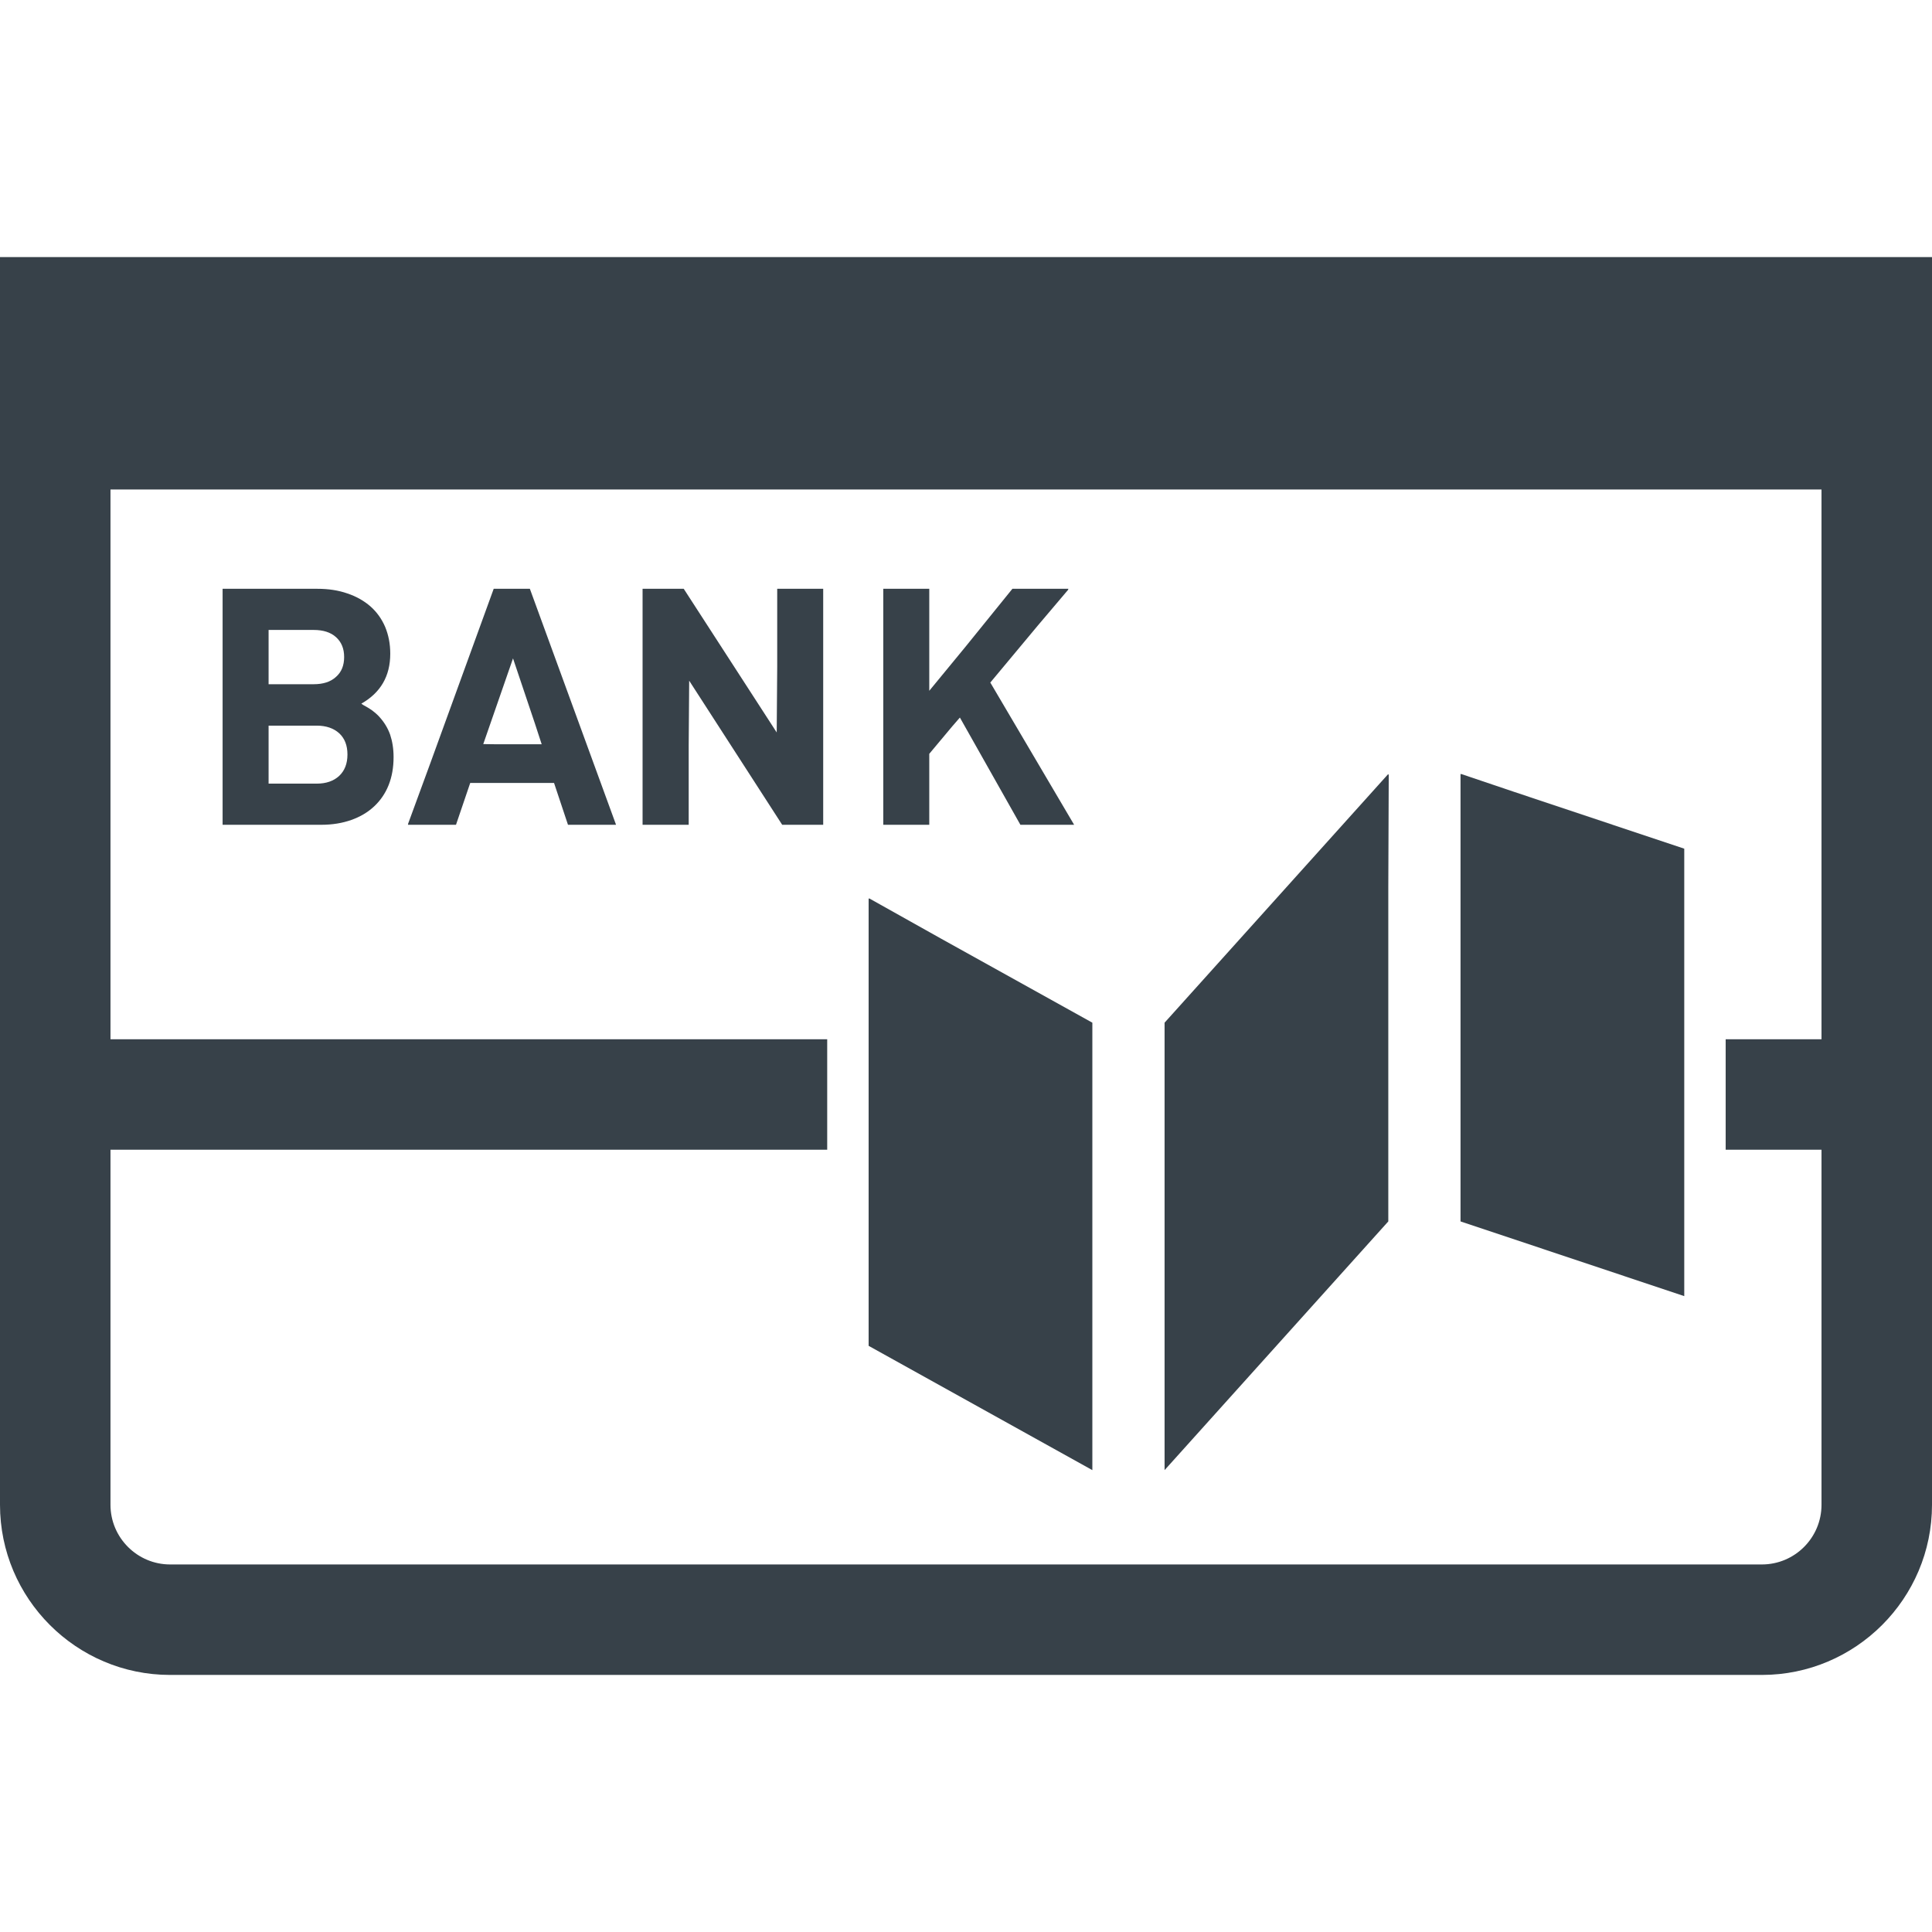
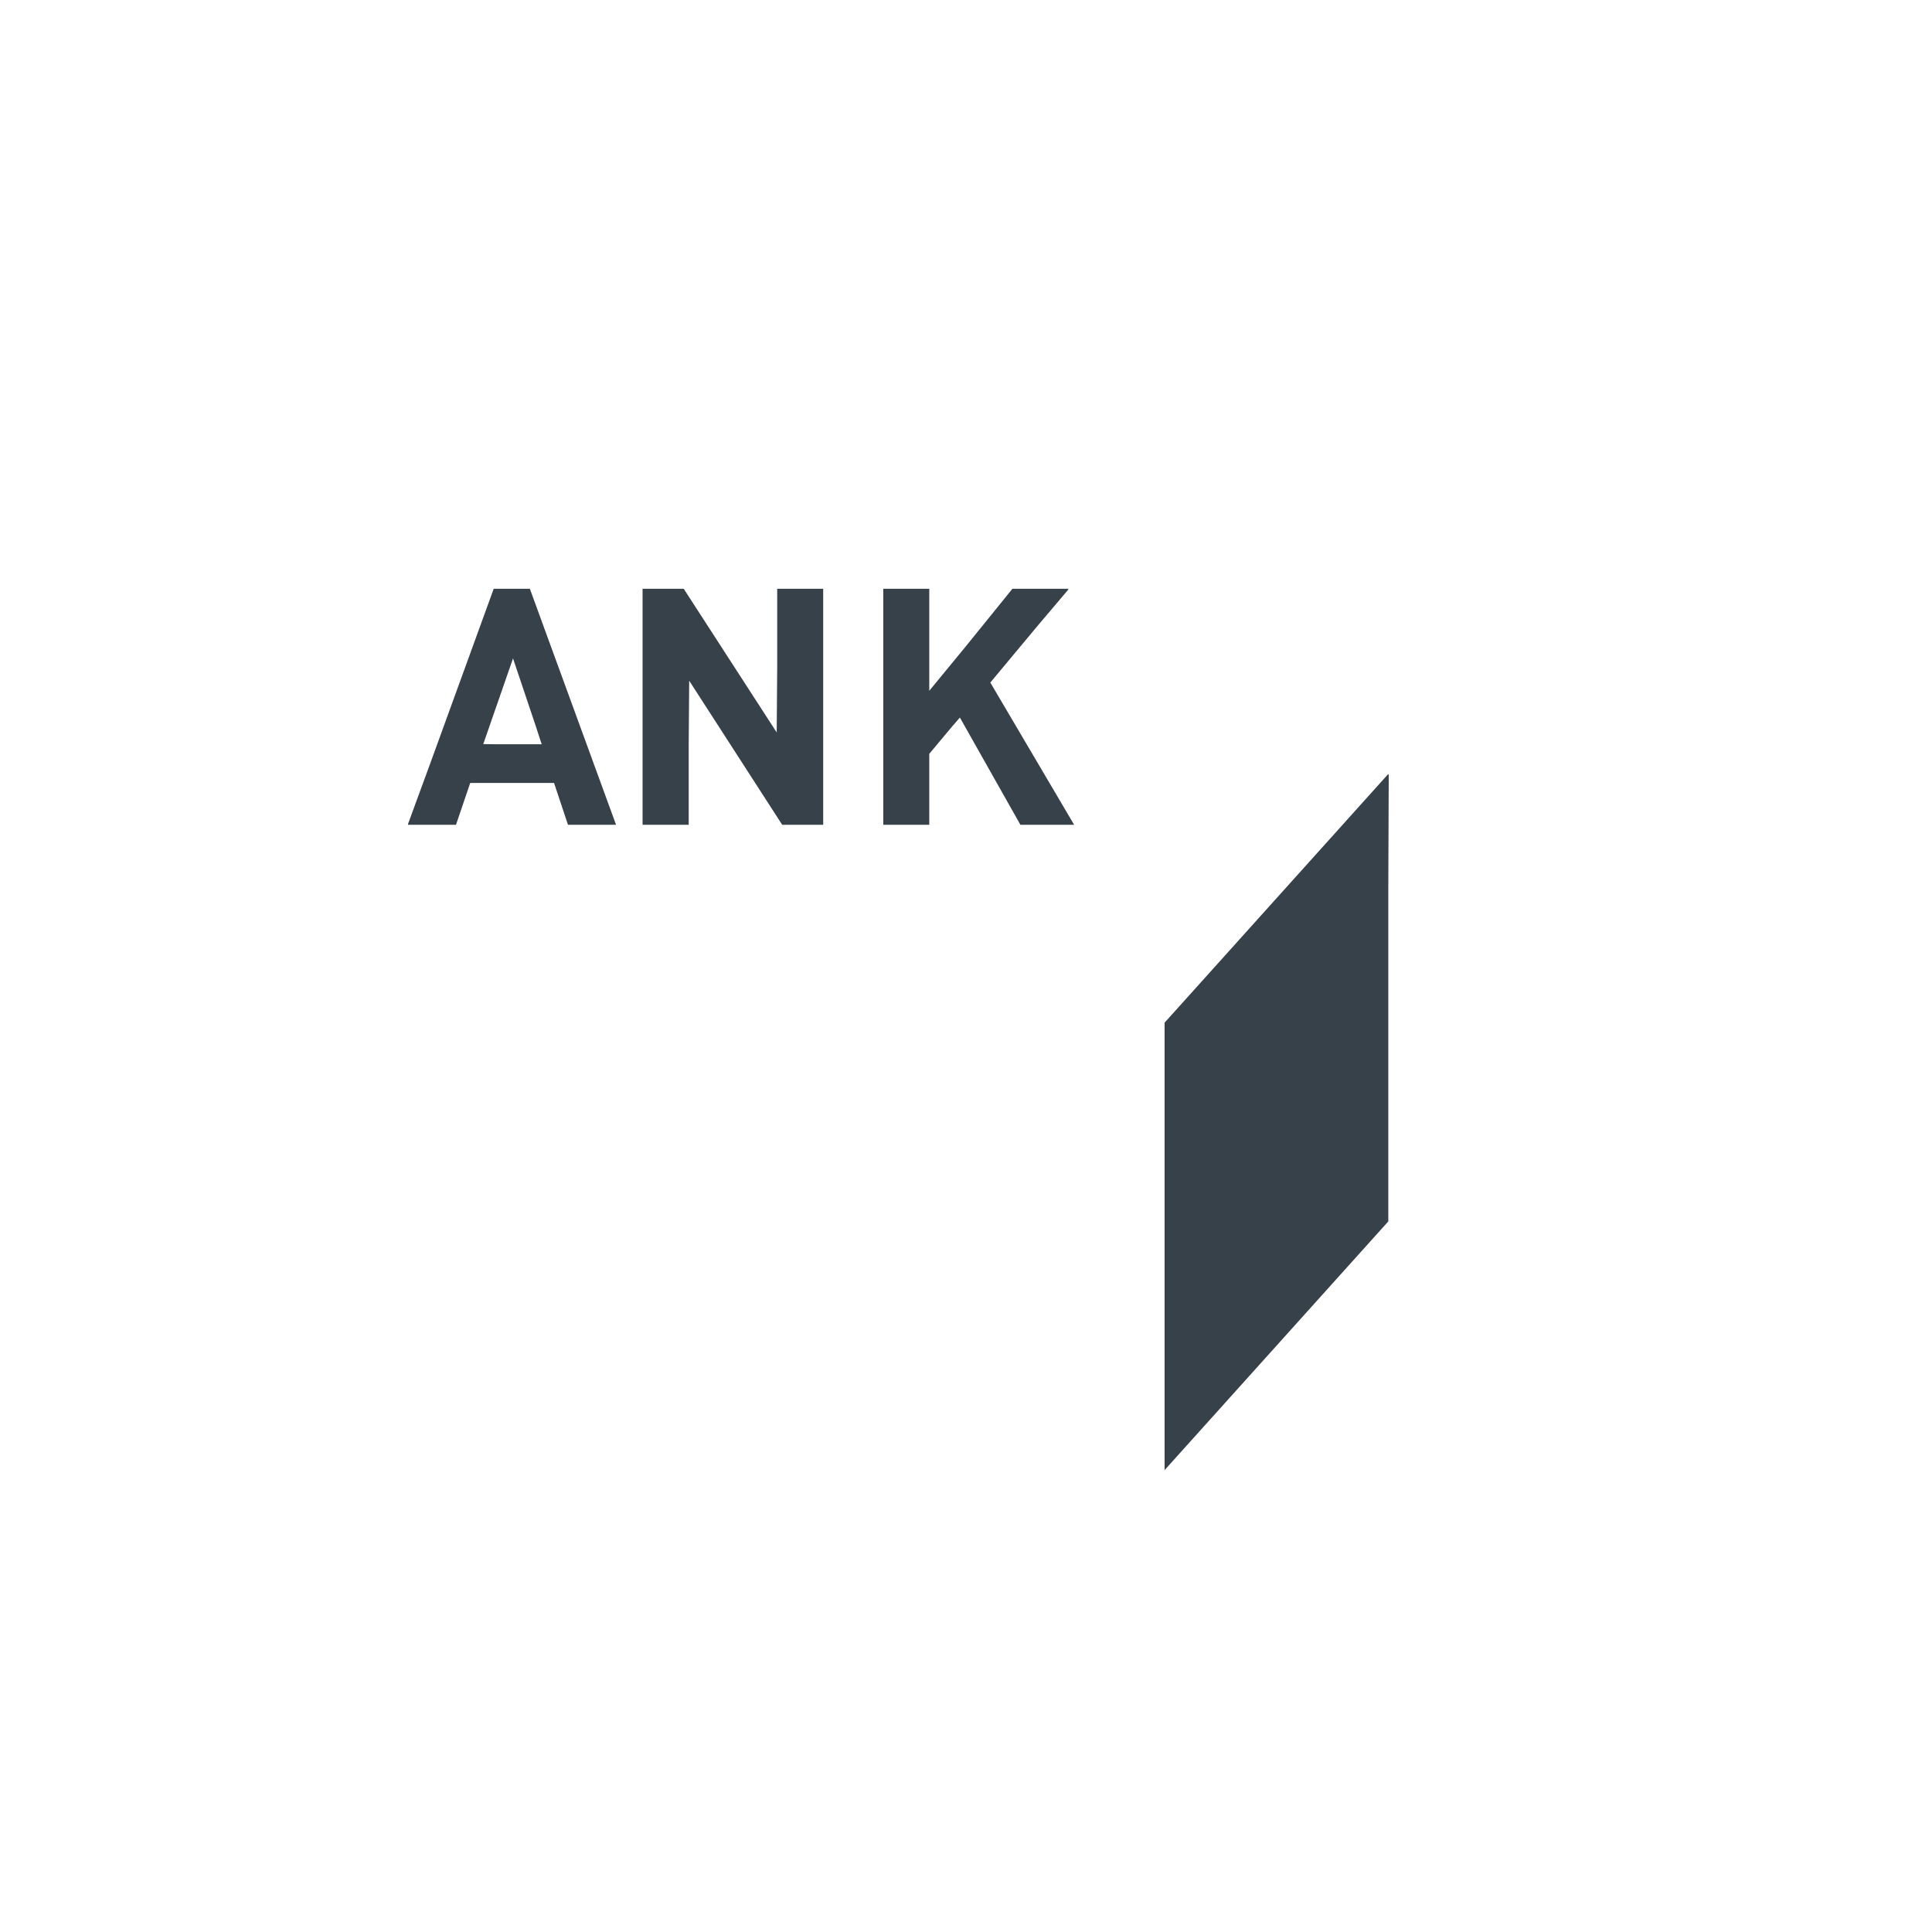
<svg xmlns="http://www.w3.org/2000/svg" version="1.1" id="_x31_0" x="0px" y="0px" viewBox="0 0 512 512" style="enable-background:new 0 0 512 512;" xml:space="preserve">
  <style type="text/css">
	.st0{fill:#374149;}
</style>
  <g>
-     <path class="st0" d="M0,68.125v330.66c0,24.852,20.238,45.09,45.086,45.09H466.91c24.851,0,45.09-20.238,45.09-45.09V68.125H0z    M219.058,304.691L219.058,304.691h0.16v-29.027v-0.09l0,0v-0.161H29.278v-145.41v-0.286H481.5l1.218,0.004v145.691H457.32v29.278   h25.398v94.094c0,8.711-7.062,15.813-15.808,15.813H45.086c-8.71,0-15.808-7.102-15.808-15.813v-94.094h189.203H219.058z" />
-     <path class="st0" d="M100.422,189.851c-0.621-0.66-1.281-1.21-1.938-1.683c-0.515-0.367-1.304-0.84-2.234-1.344   c-0.168-0.121-0.309-0.211-0.493-0.348c5.082-2.89,7.664-7.266,7.664-13.242c0-2.637-0.472-4.977-1.351-7.098   c-0.914-2.126-2.195-3.918-3.879-5.418c-1.683-1.465-3.699-2.637-6.113-3.442c-2.379-0.839-5.051-1.242-7.977-1.242H59.23h-0.074   l0,0h-0.164v62.542H85.16c2.93,0,5.562-0.437,7.942-1.281c2.379-0.84,4.394-2.047,6.039-3.586c1.683-1.574,2.965-3.441,3.843-5.636   c0.879-2.196,1.317-4.684,1.317-7.43c0-2.23-0.328-4.206-0.914-5.965C102.766,192.926,101.778,191.312,100.422,189.851z    M71.18,181.324v-14.382h11.934c2.523,0,4.5,0.621,5.926,1.902c1.465,1.317,2.16,3.074,2.16,5.27c0,2.23-0.695,3.989-2.16,5.27   c-1.426,1.317-3.402,1.942-5.926,1.942H71.18z M89.883,194.316c1.465,1.352,2.195,3.219,2.195,5.633   c0,2.418-0.73,4.286-2.195,5.676c-1.466,1.351-3.442,2.047-5.966,2.047H71.18v-15.371h12.738   C86.442,192.301,88.418,192.996,89.883,194.316z" />
    <path class="st0" d="M130.836,156.035l-16.809,46.254l-5.918,16.129h0.058l-0.058,0.16h12.734l3.77-11.09h22.214l3.695,11.09   h12.738l-22.84-62.542H130.836z M143.554,197.242h-11.726l-3.758-0.05l7.886-22.711l5.805,17.27L143.554,197.242z" />
    <polygon class="st0" points="206.129,156.035 206.129,156.035 205.969,156.035 205.969,176.742 205.836,194.109 181.195,156.035    170.481,156.035 170.446,156.035 170.446,156.035 170.289,156.035 170.289,218.578 182.512,218.578 182.512,197.554    182.641,180.39 207.289,218.578 218.156,218.578 218.156,156.035 206.164,156.035  " />
    <polygon class="st0" points="234.078,218.418 234.078,218.578 246.266,218.578 246.266,199.77 252.34,192.508 254.379,190.156    270.418,218.578 284.656,218.578 262.442,180.882 275.019,165.793 283.156,156.191 283.019,156.191 283.152,156.035    268.297,156.035 255.871,171.39 246.266,183.066 246.266,156.035 234.274,156.035 234.234,156.035 234.234,156.035    234.078,156.035 234.078,218.226 234.078,218.418  " />
-     <polygon class="st0" points="289.484,304.691 289.484,275.414 289.484,271.023 249.492,248.805 230.359,238.086 230.359,238.175    230.195,238.086 230.195,275.414 230.195,304.691 230.195,356.66 289.484,389.598  " />
    <polygon class="st0" points="367.914,304.691 367.914,275.414 367.914,235.164 368.031,205.218 367.914,205.351 367.914,205.109    308.625,271.023 308.625,275.414 308.625,304.691 308.625,389.598 367.914,323.687  " />
-     <polygon class="st0" points="446.344,304.691 446.344,275.414 446.344,224.91 401.309,209.871 387.215,205.113 387.215,205.164    387.054,205.109 387.054,275.414 387.054,304.691 387.054,323.687 446.344,343.488  " />
  </g>
</svg>